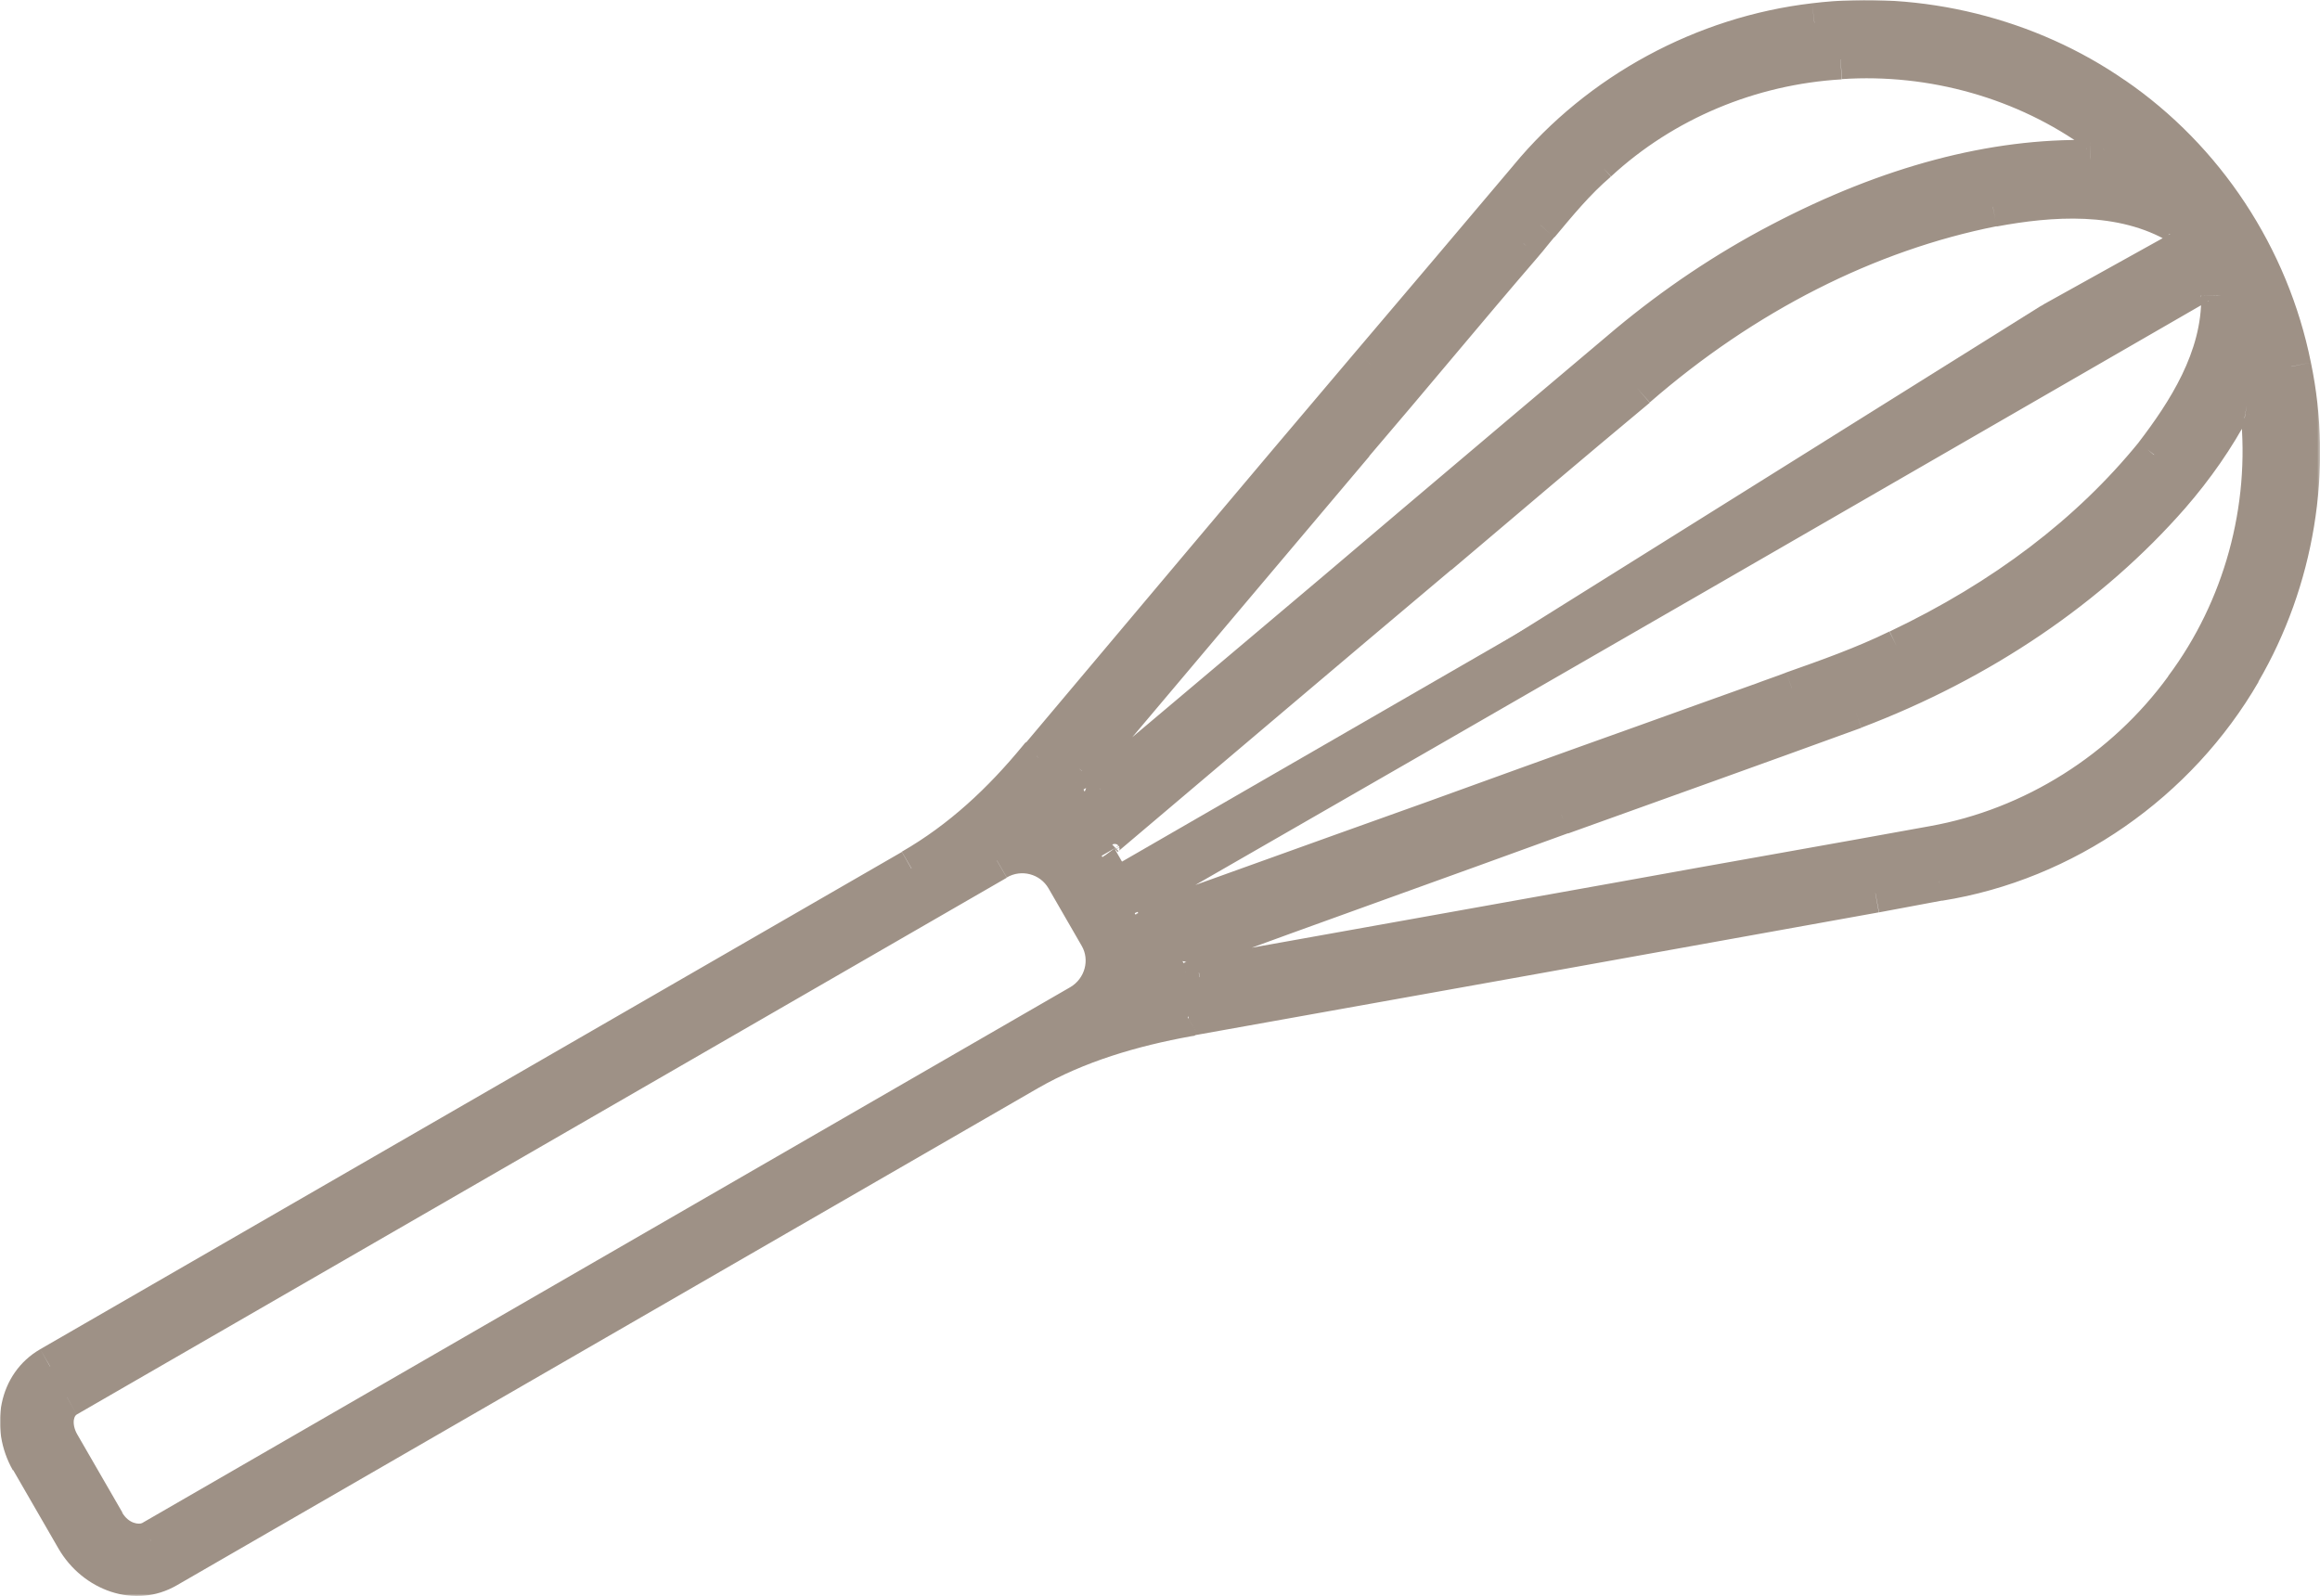
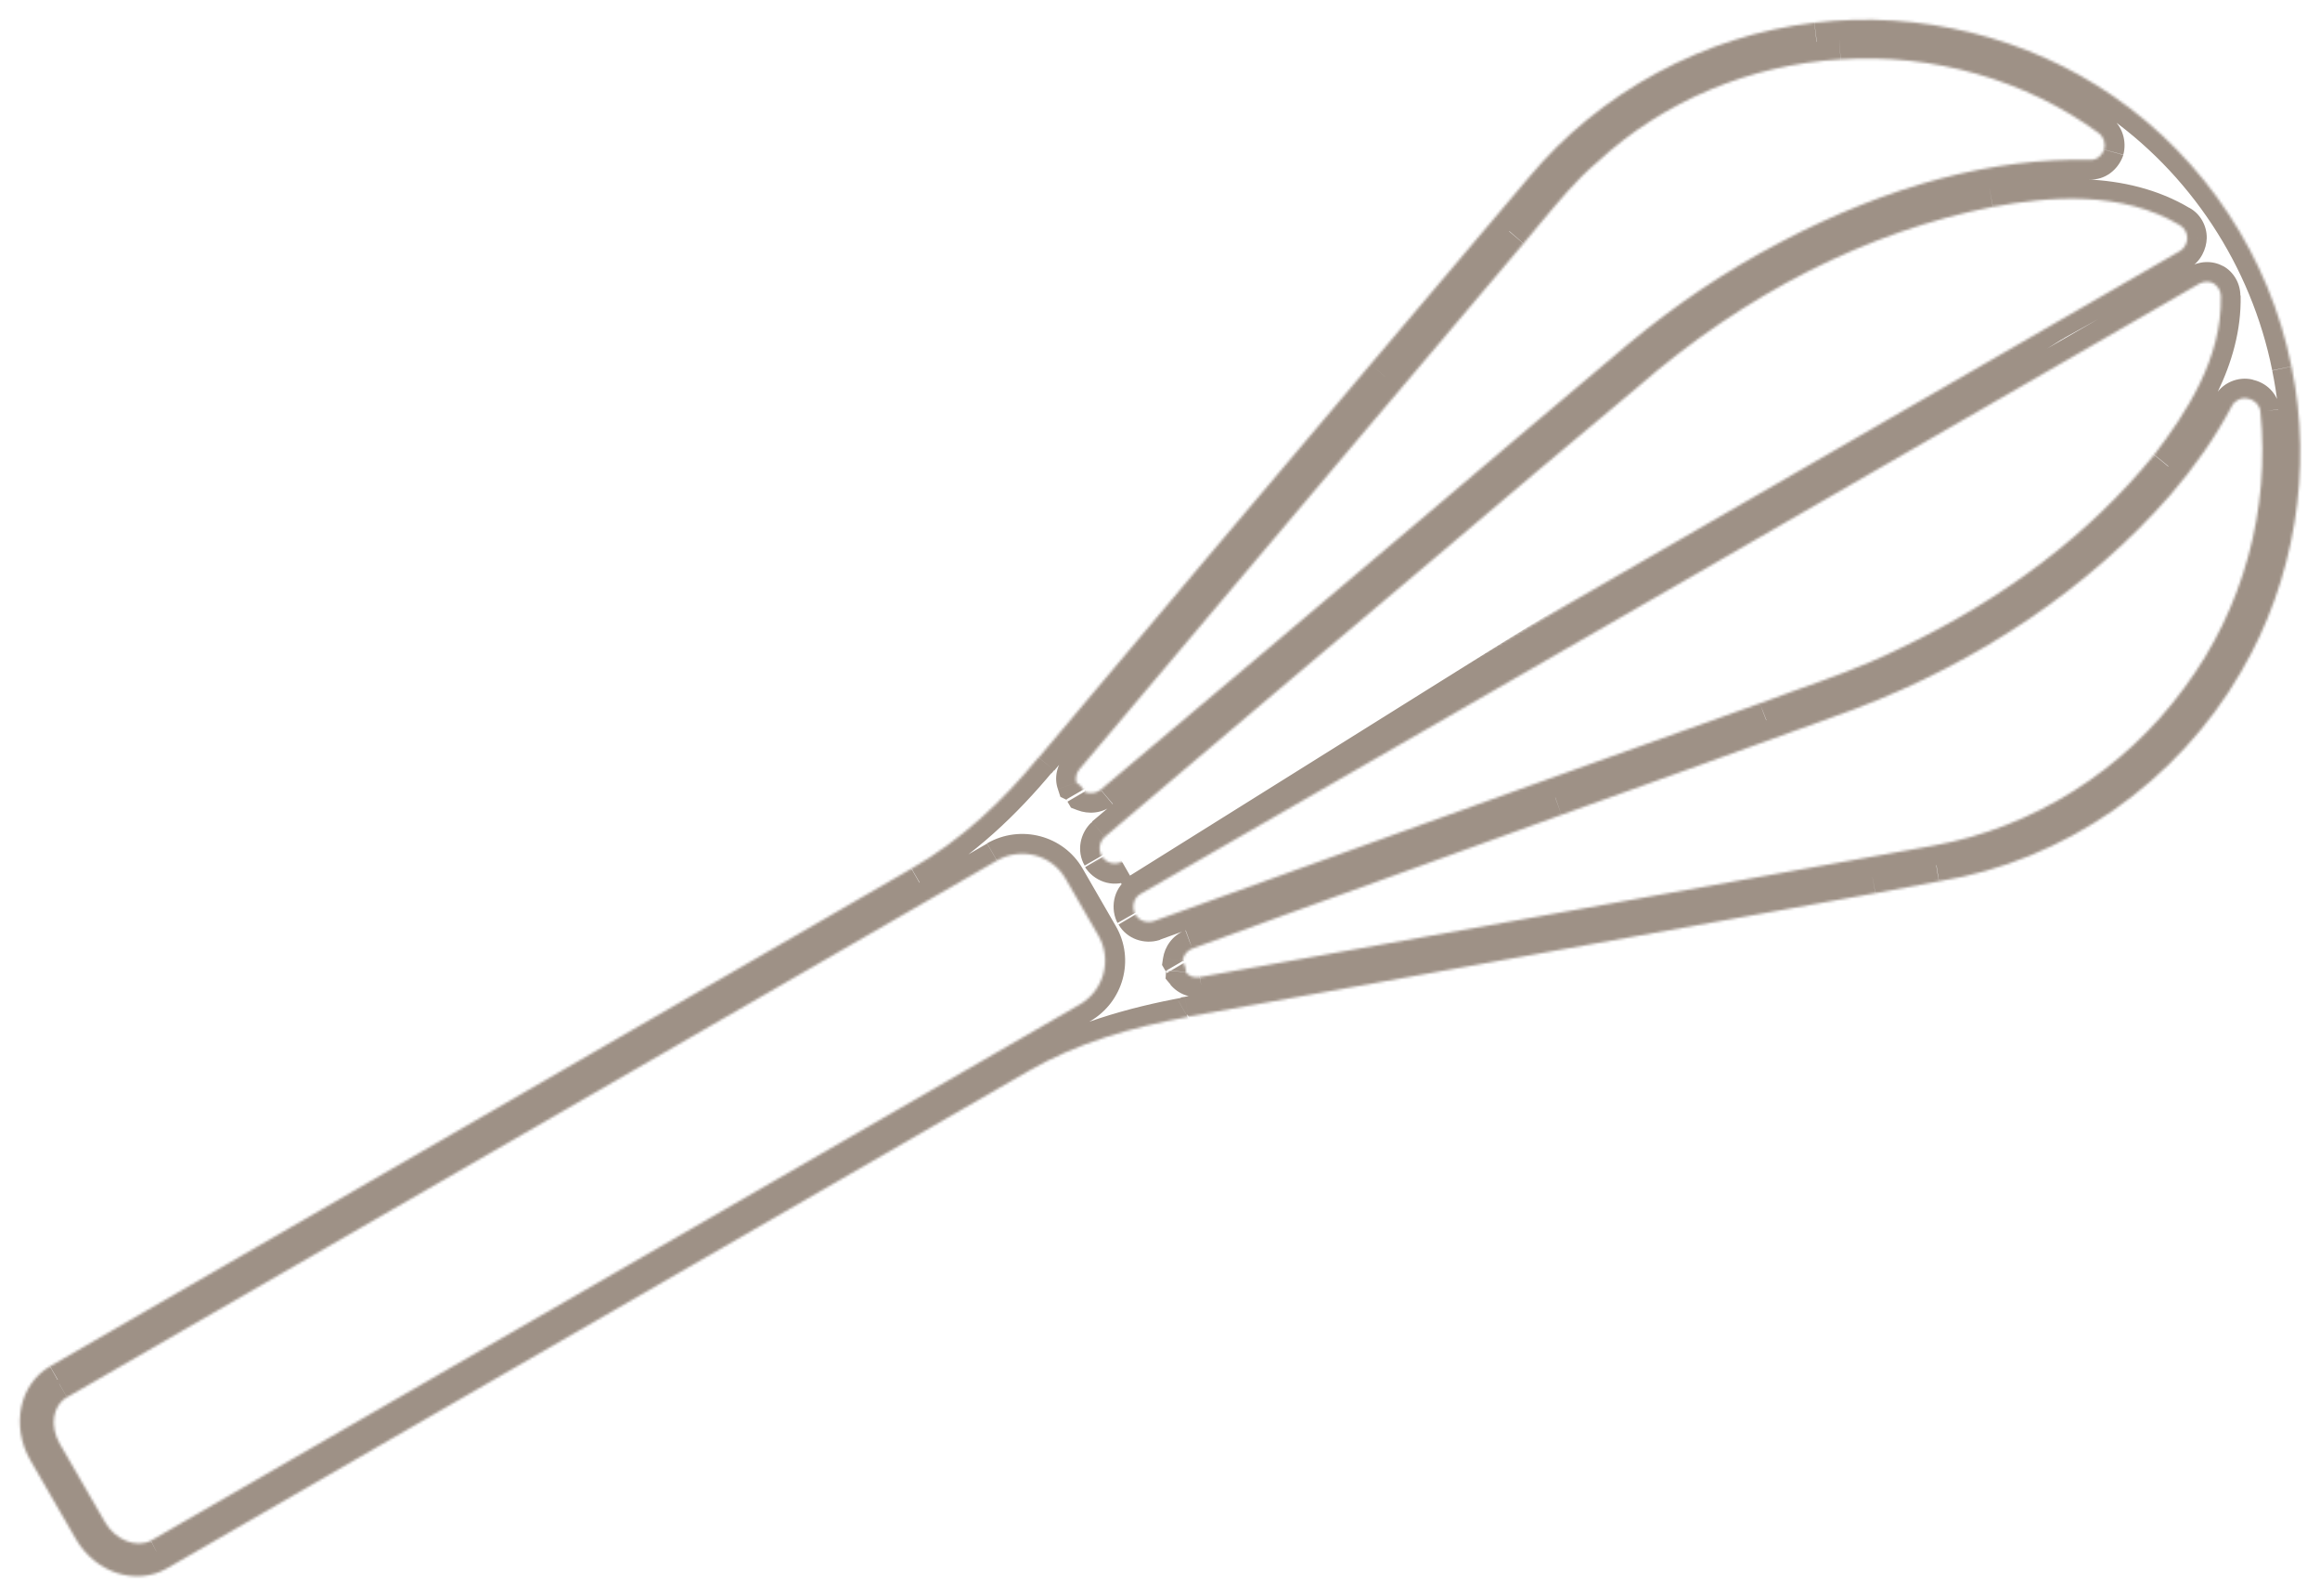
<svg xmlns="http://www.w3.org/2000/svg" enable-background="new 0 0 917.6 631.3" viewBox="0 0 917.6 631.3">
  <mask id="a" height="631.3" maskUnits="userSpaceOnUse" width="917.6" x="0" y="0">
-     <path d="m-86.5-76.6h1080.8v840.5h-1080.8z" fill="#fff" />
    <path d="m886.4 265.7c21.2-36.2 28.4-80.1 19.9-120.8-8.7-43.3-34.3-82-70.4-106.8-33.6-23.3-76.8-34.1-118.3-29.1-43.5 5.1-84.9 27.4-113 61.3-20.7 24.6-41.8 49.3-62.5 73.8-43.2 50.9-87.4 103.5-131.2 155.5l-.3.2c-14.2 17.3-30.4 32.5-50.1 43.8l-340.6 196.8c-12.2 7-15.7 23.6-7.9 37.2l17.9 31c7.8 13.6 23.9 18.8 36.1 11.8l340.7-196.7c19.3-11.2 41.1-17.4 63-21.4 0 0 0 0 .3-.2 90.6-16.2 182.6-32.7 271.8-48.8l25.1-4.7c49.7-8 94.3-39.2 119.5-82.9zm-16.7-153.4c1.8-1 4.1-1.2 5.8-.2s2.9 3 2.9 5c.5 24.9-14 46.6-26.4 62.8-25.3 31.1-59.2 57-101.2 76.9-13.6 6.7-27.8 11.7-41.6 16.6-4.2 1.6-8.9 3.2-13.1 4.8-30.6 11-60.8 21.8-91.4 32.7-49.5 18-98.9 35.5-148.5 53.5-2.7.8-5.7-.2-7.1-2.6-.2-.3-.2-.3-.3-.6-1.2-2.8-.3-6.1 2.3-7.6 156.1-89.8 293-168.8 418.6-241.3zm-7.5-23.2c1.7 1 2.9 3 2.9 5s-1.1 4.2-2.9 5.2c-147.9 85.4-281.5 162.5-418.4 241.5-2.7 1.5-6 .7-7.8-1.8-.2-.3-.2-.3-.3-.6-1.4-2.4-.8-5.5 1.3-7.4 44-37.2 88.7-75.2 132-111.6 26.1-22.1 52.2-44.3 78.5-66.1 42.5-37.1 91.3-61.8 140.8-71.5 22.1-4.1 50.9-6.5 73.9 7.3zm-435.2 215.1c36.3-43 73-86.6 108.6-128.7 22.5-26.3 44.5-52.8 67-79.2 2.2-2.4 4.2-5.2 6.3-7.6 7.1-8.4 14.2-17.3 23-24.7 26.1-24.1 60.4-38.4 96-40.5 36.3-2.5 73.3 8 102.1 29.1 2.1 1.5 2.9 4.3 2.2 6.6-.9 2.5-3.1 4.2-5.6 4-38.1-.8-79.2 9.9-122.4 32.6-21.6 11.3-41.6 24.8-60.1 40.2-28.3 23.8-57.3 48.4-85 71.9-40.5 34.4-82.4 69.6-123.8 104.5-1.9 1.5-4.2 1.6-6.2.9-.2-.3-.3-.6-.5-.9-.7-1.2-1.7-2.2-2.8-2.7-.6-1.7-.2-3.9 1.2-5.5zm-385.4 298-17.9-31c-4.1-7.1-2.9-15.3 2.8-18.5l367.8-212.3c9.5-5.5 21.7-2.3 27.1 7.1l13.1 22.7c5.4 9.4 2.1 21.6-7.4 27.1l-367.4 212.1c-5.8 3-14-.2-18.1-7.2zm723.1-267.7c-40.6 7.3-80.9 14.5-121.5 21.8-55.4 9.9-112.5 20.2-168.7 30.2-2.1.4-4.2-.3-5.5-1.9.1-1.2-.3-2.6-.8-3.5-.2-.3-.3-.6-.5-.9.3-2.2 1.6-4.1 3.9-5 48.5-17.8 98.2-35.4 146-52.9 38.1-13.7 77.2-27.7 115.9-41.8 49.8-18.9 93.1-48.3 124.9-84.7 9.5-11 17.8-22.8 24.4-35.3 1.1-2.2 4-3.5 6.3-2.8 2.6.4 4.6 2.5 4.9 5 4 38.6-6.8 78.2-30.1 109.4-23.7 32.5-59.7 55.3-99.2 62.4z" />
  </mask>
  <g fill="#9e9186">
-     <path d="m886.4 265.7c21.2-36.2 28.4-80.1 19.9-120.8-8.7-43.3-34.3-82-70.4-106.8-33.6-23.3-76.8-34.1-118.3-29.1-43.5 5.1-84.9 27.4-113 61.3-20.7 24.6-41.8 49.3-62.5 73.8-43.2 50.9-87.4 103.5-131.2 155.5l-.3.2c-14.2 17.3-30.4 32.5-50.1 43.8l-340.6 196.8c-12.2 7-15.7 23.6-7.9 37.2l17.9 31c7.8 13.6 23.9 18.8 36.1 11.8l340.7-196.7c19.3-11.2 41.1-17.4 63-21.4 0 0 0 0 .3-.2 90.6-16.2 182.6-32.7 271.8-48.8l25.1-4.7c49.7-8 94.3-39.2 119.5-82.9zm-16.7-153.4c1.8-1 4.1-1.2 5.8-.2s2.9 3 2.9 5c.5 24.9-14 46.6-26.4 62.8-25.3 31.1-59.2 57-101.2 76.9-13.6 6.7-27.8 11.7-41.6 16.6-4.2 1.6-8.9 3.2-13.1 4.8-30.6 11-60.8 21.8-91.4 32.7-49.5 18-98.9 35.5-148.5 53.5-2.7.8-5.7-.2-7.1-2.6-.2-.3-.2-.3-.3-.6-1.2-2.8-.3-6.1 2.3-7.6 156.1-89.8 293-168.8 418.6-241.3zm-7.5-23.2c1.7 1 2.9 3 2.9 5s-1.1 4.2-2.9 5.2c-147.9 85.4-281.5 162.5-418.4 241.5-2.7 1.5-6 .7-7.8-1.8-.2-.3-.2-.3-.3-.6-1.4-2.4-.8-5.5 1.3-7.4 44-37.2 88.7-75.2 132-111.6 26.1-22.1 52.2-44.3 78.5-66.1 42.5-37.1 91.3-61.8 140.8-71.5 22.1-4.1 50.9-6.5 73.9 7.3zm-435.2 215.1c36.3-43 73-86.6 108.6-128.7 22.5-26.3 44.5-52.8 67-79.2 2.2-2.4 4.2-5.2 6.3-7.6 7.1-8.4 14.2-17.3 23-24.7 26.1-24.1 60.4-38.4 96-40.5 36.3-2.5 73.3 8 102.1 29.1 2.1 1.5 2.9 4.3 2.2 6.6-.9 2.5-3.1 4.2-5.6 4-38.1-.8-79.2 9.9-122.4 32.6-21.6 11.3-41.6 24.8-60.1 40.2-28.3 23.8-57.3 48.4-85 71.9-40.5 34.4-82.4 69.6-123.8 104.5-1.9 1.5-4.2 1.6-6.2.9-.2-.3-.3-.6-.5-.9-.7-1.2-1.7-2.2-2.8-2.7-.6-1.7-.2-3.9 1.2-5.5zm-385.4 298-17.9-31c-4.1-7.1-2.9-15.3 2.8-18.5l367.8-212.3c9.5-5.5 21.7-2.3 27.1 7.1l13.1 22.7c5.4 9.4 2.1 21.6-7.4 27.1l-367.4 212.1c-5.8 3-14-.2-18.1-7.2zm723.1-267.7c-40.6 7.3-80.9 14.5-121.5 21.8-55.4 9.9-112.5 20.2-168.7 30.2-2.1.4-4.2-.3-5.5-1.9.1-1.2-.3-2.6-.8-3.5-.2-.3-.3-.6-.5-.9.3-2.2 1.6-4.1 3.9-5 48.5-17.8 98.2-35.4 146-52.9 38.1-13.7 77.2-27.7 115.9-41.8 49.8-18.9 93.1-48.3 124.9-84.7 9.5-11 17.8-22.8 24.4-35.3 1.1-2.2 4-3.5 6.3-2.8 2.6.4 4.6 2.5 4.9 5 4 38.6-6.8 78.2-30.1 109.4-23.7 32.5-59.7 55.3-99.2 62.4z" />
    <path d="m886.4 265.7-6.7-3.9zm20-120.7-7.7 1.5zm-70.4-106.8-4.5 6.4zm-118.4-29.2.9 7.8zm-113 61.4 6 5v-.1zm-62.5 73.8 6 5.1zm-131.2 155.5 3.9 6.8 1.2-.7.9-1.1zm-.3.2-3.9-6.8-1.2.7-.9 1.1zm59.1 102.3 1.4 7.7 1.3-.2 1.2-.7zm.3-.2-1.4-7.7-1.3.2-1.2.7zm271.7-48.8 1.4 7.7zm25.1-4.6-1.2-7.7h-.2zm111.6-231.5-7.8-.2v.2.2zm-26.4 62.8 6.1 4.9.1-.2zm-101.2 76.9-3.3-7.1h-.1zm-41.7 16.6-2.6-7.4h-.1l-.1.1zm-13.1 4.8 2.6 7.4.2-.1zm-91.4 32.7-2.6-7.4zm-148.4 53.5 2.2 7.5.3-.1.2-.1zm-7.4-3.2-7.2 3.1.2.4.2.4zm2.3-7.7-3.9-6.8zm411.1-264.4-4 6.7.1.1.1.1zm-426.2 250-6.8 3.9.2.4.3.4zm1-8-5-6-.2.2-.2.2zm131.9-111.6 5 6zm78.5-66.1 5 6 .1-.1zm140.8-71.5-1.4-7.7h-.1zm-361.2 222.3 5.8 5.2.1-.2zm108.6-128.7-5.9-5.1zm67-79.2-5.8-5.2-.1.1zm6.3-7.6 5.8 5.2.1-.1.1-.1zm23-24.7 5 6 .1-.1.1-.1zm96.1-40.5.5 7.8h.1zm102.1 29.1 4.7-6.3zm2.2 6.6 7.3 2.7.1-.3.1-.3zm-5.6 4 .5-7.8h-.2-.2zm-182.6 72.8-5-6zm-85 71.9-5-6zm-123.8 104.5 4.8 6.2.1-.1.1-.1zm-6.3.8-6.8 3.9 1.4 2.4 2.6 1zm-3.2-3.6-7.4 2.5 1 3.1 2.9 1.4zm-366.1 299.8 3.5 7 .2-.1.2-.1zm705-274.9-1.4-7.7zm-121.6 21.8 1.4 7.7zm-168.6 30.1-1.4-7.7h-.1-.1zm-5.5-1.9-7.8-.5-.2 3.1 2 2.4zm-1.3-4.3-7.7-1.2-.4 2.7 1.4 2.4zm3.8-5-2.7-7.3h-.1-.1zm146.1-52.9-2.7-7.3zm115.9-41.8 2.7 7.3h.1zm124.9-84.7 5.9 5.1zm24.4-35.3 6.9 3.7.1-.2zm6.3-2.8-2 7.6.3.1.3.1zm4.9 5 7.8-.8v-.1zm-30.1 109.4-6.3-4.7-.1.1zm29.3-2.4c22.1-37.9 29.7-83.7 20.8-126.3l-15.3 3.2c8 38.8 1.2 80.7-19 115.3zm20.8-126.3c-9.1-45.3-35.8-85.8-73.6-111.7l-8.8 12.9c34.4 23.6 58.8 60.5 67.1 101.9zm-73.5-111.6c-35.3-24.5-80.4-35.8-123.8-30.5l1.9 15.5c39.6-4.9 80.8 5.5 113 27.8zm-123.8-30.5c-45.5 5.3-88.8 28.6-118.1 64.1l12 10c26.8-32.4 66.4-53.8 107.9-58.6zm-118 64c-10.4 12.3-20.8 24.6-31.2 36.9s-20.9 24.6-31.3 36.9l11.9 10.1c10.4-12.3 20.8-24.6 31.2-36.9s20.9-24.6 31.3-36.9zm-62.5 73.8c-43.2 50.9-87.4 103.6-131.2 155.6l12 10.1c43.8-52 88-104.6 131.2-155.5zm-129.2 153.8-.3.2 7.8 13.5.3-.2zm-2.4 2c-13.8 16.8-29.3 31.3-47.9 42l7.8 13.5c20.7-11.9 37.5-27.9 52.2-45.6zm-47.9 42.1-340.8 196.7 7.8 13.5 340.7-196.7zm-340.8 196.7c-16.6 9.6-20.3 31.2-10.8 47.9l13.5-7.8c-6.1-10.5-2.8-22 5-26.5zm-10.7 47.8 17.9 31 13.5-7.8-17.9-31zm17.9 31c9.6 16.6 30.2 24.2 46.8 14.6l-7.8-13.5c-7.8 4.5-19.4 1.6-25.5-8.9zm46.8 14.6 340.7-196.7-7.8-13.5-340.7 196.7zm340.7-196.7c18.3-10.5 39.1-16.6 60.5-20.5l-2.8-15.4c-22.4 4.1-45.1 10.6-65.5 22.4zm59.1-28.2c3.9 6.8 3.9 6.8 3.9 6.8s0 0 0 0l-7.8-13.5s0 0 0 0 0-.1 3.9 6.7zm1.7 7.5c90.6-16.2 182.6-32.7 271.7-48.8l-2.8-15.4c-89.1 16.1-181.1 32.6-271.7 48.8zm271.8-48.8 25.1-4.7-2.9-15.4-25.1 4.7zm24.9-4.6c52.2-8.3 98.8-41 125.2-86.6l-13.5-7.8c-24 41.6-66.7 71.5-114.1 79zm105.5-237.2c-.2.1-.4.2-.6.2s-.7 0-1.2-.3l7.5-13.7c-4.5-2.5-9.7-1.9-13.5.3zm-1.9-.2c-.5-.3-.8-.6-.9-.8s-.3-.6-.3-1.2l15.6.3c.1-4.9-2.6-9.7-6.9-12zm-1.1-1.7c.4 21.9-12.4 41.7-24.8 57.9l12.4 9.5c12.5-16.3 28.6-39.9 28-67.7zm-24.7 57.8c-24.5 30.1-57.3 55.2-98.5 74.8l6.7 14.1c42.9-20.4 77.8-46.9 103.9-79zm-98.6 74.8c-13.1 6.4-26.9 11.3-40.8 16.2l5.2 14.7c13.8-4.8 28.4-10 42.5-16.9zm-41 16.3c-2 .8-4.1 1.5-6.3 2.3s-4.5 1.6-6.8 2.5l5.7 14.6c2-.8 4.1-1.5 6.3-2.3s4.5-1.6 6.8-2.5zm-12.9 4.7c-15.3 5.5-30.5 10.9-45.7 16.4-15.2 5.4-30.4 10.9-45.7 16.4l5.3 14.7c15.3-5.5 30.5-10.9 45.7-16.4 15.2-5.4 30.4-10.9 45.7-16.4zm-91.4 32.8c-24.7 9-49.5 17.9-74.2 26.7-24.7 8.9-49.5 17.8-74.3 26.7l5.3 14.7c24.7-9 49.5-17.9 74.2-26.7 24.7-8.9 49.5-17.8 74.3-26.7zm-148 53.3c.2-.1.5-.1.8 0s.8.4 1.1 1l-13.5 7.8c3.4 5.9 10.3 7.9 16 6.2zm1.9 1c0-.1 0-.1 0 0-.1-.1-.1-.1 0 0-.1-.1-.1-.1-.1-.1s0 0 0 0l-13.5 7.8s0 0 0 0zm.1.2c.1.2.2.6 0 1-.1.5-.5.9-1 1.2l-7.8-13.5c-6.5 3.7-8.2 11.5-5.6 17.5zm-1 2.2c156.1-89.7 293-168.8 418.6-241.3l-7.8-13.5c-125.6 72.5-262.5 151.5-418.6 241.3zm403.4-264.4c-.5-.3-.8-.6-.9-.8s-.3-.6-.3-1.2l15.6.3c.1-4.9-2.6-9.7-6.9-12zm-1.1-2c0-.3.1-.5.1-.6s.3-.5.8-.8l7.8 13.5c4.5-2.6 6.7-7.6 6.8-11.8zm1-1.3c-.3.2-.6.3-.9.5s-.6.3-.9.5-.6.3-.9.5-.6.3-.9.5-.6.3-.9.5-.6.3-.9.5-.6.3-.9.5-.6.3-.9.5-.6.3-.9.5-.6.3-.9.5-.6.3-.9.5-.6.3-.9.5-.6.3-.9.5-.6.3-.9.5-.6.3-.9.5-.6.3-.9.5-.6.3-.9.5-.6.3-.9.5-.6.3-.9.5-.6.3-.9.5-.6.3-.9.5-.6.3-.9.5-.6.3-.9.5-.6.3-.9.5-.6.3-.9.5-.6.3-.9.5-.6.3-.9.5-.6.3-.9.5-.6.3-.9.5-.6.3-.9.5-.6.3-.9.5-.6.3-.9.5-.6.3-.9.5-.6.3-.9.5-.6.3-.9.5-.6.3-.9.5-.6.3-.9.5-.6.3-.9.5-.6.3-.9.5-.6.3-.9.5-.6.3-.9.5-.6.3-.9.5-.6.3-.9.5-.6.3-.9.5-.6.3-.9.5-.6.3-.9.5-.6.3-.9.5-.6.3-.9.5-.6.3-.9.5-.6.3-.9.5-.6.3-.9.5-.6.3-.9.5-.6.3-.9.5-.6.3-.9.5-.6.3-.9.5-.6.3-.8.5c-.3.2-.6.3-.9.5s-.6.3-.8.5c-.3.2-.6.3-.8.5-.3.2-.6.3-.8.5-.3.2-.6.3-.8.5-.3.2-.6.3-.8.5s-.6.3-.8.5c-.3.2-.6.3-.8.5-.3.2-.6.3-.8.5-.3.2-.6.3-.8.5-.3.2-.6.3-.8.5-.3.2-.6.3-.8.5-.3.2-.6.3-.8.5-.3.2-.6.3-.8.5-.3.2-.6.3-.8.5-.3.2-.6.3-.8.5-.3.2-.6.3-.8.5-.3.2-.6.3-.8.5-.3.2-.6.3-.8.5-.3.2-.6.3-.8.5-.3.2-.6.3-.8.5-.3.2-.6.3-.8.5-.3.2-.6.3-.8.5-.3.2-.6.3-.8.5-.3.2-.6.3-.8.5-.3.2-.6.3-.8.5-.3.2-.6.3-.8.5-.3.2-.6.3-.8.5-.3.2-.6.3-.8.5-.3.2-.6.3-.8.5-.3.2-.6.3-.8.5-.3.2-.6.3-.8.5-.3.2-.6.3-.8.5-.3.2-.6.3-.8.5-.3.2-.6.3-.8.5-.3.2-.6.3-.8.5s-.6.3-.8.5-.6.3-.8.5c-.3.2-.6.3-.8.5s-.6.3-.8.5c-.3.2-.6.3-.8.5-.3.2-.6.3-.8.5-.3.2-.6.3-.8.5-.3.2-.6.3-.8.5-.3.2-.6.3-.8.5-.3.2-.6.3-.8.5-.3.2-.6.3-.8.5-.3.2-.6.3-.8.5-.3.2-.6.3-.8.5-.3.2-.6.3-.8.5-.3.2-.6.3-.8.5-.3.2-.6.3-.8.5-.3.2-.6.3-.8.5-.3.2-.6.3-.8.5-.3.2-.6.3-.8.5-.3.2-.6.3-.8.5-.3.2-.6.3-.8.5-.3.2-.6.3-.8.5-.3.2-.6.3-.8.5-.3.2-.6.3-.8.5-.3.2-.6.3-.8.5-.3.2-.6.3-.8.5-.3.2-.6.3-.8.5-.3.2-.6.3-.8.5-.3.2-.6.3-.8.5-.3.2-.6.3-.8.5-.3.2-.6.3-.8.5-.3.2-.6.3-.8.5-.3.2-.6.3-.8.5-.3.2-.6.3-.8.5-.3.2-.6.3-.8.5-.3.2-.6.3-.8.5-.3.2-.6.3-.8.5-.3.2-.6.3-.8.5-.3.2-.6.3-.8.5-.3.2-.6.3-.8.5-.3.2-.6.3-.8.5-.3.2-.6.3-.8.5-.3.2-.6.3-.8.5-.3.2-.6.3-.8.5-.3.2-.6.3-.8.5-.3.2-.6.3-.8.5-.3.2-.6.3-.8.5-.3.2-.6.3-.8.5-.3.2-.6.3-.8.5-.3.2-.6.3-.8.5-.3.2-.6.3-.8.5-.3.2-.6.3-.8.5-.3.2-.6.3-.8.5-.3.2-.6.3-.8.5-.3.2-.6.3-.8.5-.3.2-.6.3-.8.5-.3.2-.6.3-.8.5-.3.2-.6.3-.8.5-.3.2-.6.3-.8.5-.3.2-.6.3-.8.5-.3.2-.6.3-.8.5-.3.2-.6.3-.8.5-.3.2-.6.3-.8.5-.3.2-.6.3-.8.5-.3.2-.6.3-.8.5-.3.2-.5.3-.8.5s-.6.3-.8.5c-.3.2-.6.3-.8.5-.3.2-.5.3-.8.5s-.5.3-.8.5-.6.3-.8.5c-.3.2-.6.3-.8.5-.3.2-.5.3-.8.5s-.5.3-.8.5-.5.3-.8.5-.5.3-.8.5-.5.3-.8.5-.5.3-.8.5-.5.3-.8.5-.5.3-.8.5-.5.3-.8.5-.5.3-.8.5-.5.3-.8.5-.5.3-.8.5-.5.3-.8.5-.5.3-.8.5-.5.3-.8.5-.5.3-.8.5-.5.3-.8.5-.5.3-.8.5-.5.3-.8.5-.5.3-.8.5-.5.3-.8.5-.5.3-.8.5-.5.3-.8.5-.5.3-.8.5-.5.3-.8.5-.5.3-.8.5-.5.3-.8.5-.5.3-.8.5-.5.3-.8.5-.5.3-.8.5-.5.3-.8.5-.5.3-.8.5-.5.3-.8.5-.5.3-.8.5-.5.3-.8.5-.5.3-.8.5-.5.3-.8.5-.5.3-.8.5-.5.3-.8.5-.5.3-.8.5-.5.3-.8.5-.5.3-.8.5-.5.3-.8.5-.5.3-.8.5-.5.3-.8.5-.5.3-.8.5-.5.3-.8.5-.5.3-.8.5-.5.3-.8.5-.5.3-.8.5-.5.3-.8.5-.5.3-.8.5-.5.3-.8.5-.5.3-.8.5-.5.3-.8.5-.5.3-.8.5-.5.3-.8.5-.5.3-.8.5-.5.3-.8.5-.5.3-.8.5-.5.3-.8.5-.5.3-.8.5-.5.3-.8.5-.5.3-.8.5-.5.3-.8.5-.5.3-.8.5-.5.3-.8.5-.5.3-.8.5-.5.3-.8.5-.5.3-.8.5-.5.3-.8.5-.5.3-.8.5-.5.3-.8.5-.5.3-.8.5-.5.3-.8.5-.5.3-.8.5-.5.3-.8.5-.5.3-.8.5-.5.3-.8.5-.5.3-.8.5-.5.3-.8.5-.5.3-.8.5-.5.3-.8.5-.5.3-.8.5-.5.3-.8.5-.5.3-.8.5-.5.3-.8.5-.5.3-.8.5-.5.3-.8.5-.5.3-.8.5-.5.3-.8.5-.5.3-.8.5-.5.3-.8.5-.5.3-.8.5-.5.3-.8.5-.5.3-.8.5-.5.3-.8.5-.5.3-.8.5-.5.3-.8.5-.5.3-.8.5-.5.3-.8.5-.5.3-.8.5-.5.3-.8.5-.5.3-.8.5-.5.3-.8.5-.5.3-.8.5-.5.3-.8.5-.5.3-.8.5-.5.3-.8.5-.5.3-.8.5-.5.3-.8.5-.5.3-.8.5-.5.3-.8.5-.5.3-.8.5-.5.3-.8.5-.5.3-.8.5-.5.3-.8.5-.5.3-.8.5-.5.3-.8.5-.5.3-.8.5-.5.3-.8.5-.5.3-.8.5-.5.3-.8.5-.5.3-.8.5-.5.3-.8.5-.5.3-.8.5-.5.3-.8.5-.5.3-.8.5-.5.3-.8.5-.5.3-.8.5-.5.3-.8.5-.5.3-.8.5-.5.3-.8.5-.5.3-.8.5-.5.3-.8.5-.5.3-.8.5-.5.3-.8.5-.5.3-.8.5-.5.3-.8.5-.5.3-.8.5-.5.3-.8.5-.5.3-.8.5-.5.3-.8.5-.5.3-.8.5-.5.3-.8.5-.5.3-.8.5-.5.3-.8.5-.5.3-.8.5-.5.3-.8.5-.5.3-.8.5-.5.3-.8.5-.5.3-.8.5-.5.3-.8.5-.5.3-.8.5-.5.3-.8.5-.5.3-.8.5-.5.3-.8.5-.5.3-.8.5-.5.3-.8.5-.5.3-.8.5-.5.3-.8.5-.5.3-.8.5-.5.3-.8.5-.5.3-.8.5-.5.3-.8.5-.5.3-.8.5-.5.3-.8.5-.5.3-.8.5-.5.3-.8.5-.5.3-.8.5-.5.3-.8.5-.5.3-.8.5-.5.3-.8.5-.5.3-.8.5-.5.3-.8.5-.5.3-.8.5-.5.3-.8.5-.5.3-.8.5-.5.3-.8.5-.5.3-.8.5-.5.3-.8.5-.5.3-.8.5-.5.3-.8.5-.5.3-.8.5-.5.3-.8.5-.5.3-.8.5-.5.3-.8.5-.5.3-.8.5-.5.3-.8.5-.5.3-.8.5-.5.3-.8.5-.5.3-.8.5-.5.3-.8.5-.5.3-.8.5-.5.3-.8.5-.5.3-.8.5-.5.3-.8.5-.5.3-.8.5-.5.3-.8.5-.5.3-.8.5-.5.3-.8.5-.5.3-.8.5-.5.3-.8.5-.5.3-.8.5-.5.3-.8.5-.5.3-.8.5-.5.3-.8.5-.5.3-.8.5-.5.3-.8.5-.5.3-.8.5-.5.3-.8.5-.5.3-.8.5-.5.3-.8.5-.5.3-.8.5-.5.3-.8.5-.5.3-.8.5-.5.3-.8.5-.5.3-.8.5-.5.3-.8.5-.5.3-.8.5-.5.3-.8.5-.5.3-.8.5-.5.3-.8.5-.5.3-.8.5-.5.3-.8.5-.5.3-.8.5-.5.3-.8.5-.5.3-.8.5-.5.3-.8.5-.5.3-.8.5-.5.3-.8.5-.5.3-.8.5-.5.3-.8.5-.5.3-.8.5-.5.3-.8.5-.5.3-.8.5-.5.3-.8.5-.5.3-.8.5-.5.3-.8.5-.5.3-.8.5-.5.3-.8.5-.5.3-.8.5-.5.3-.8.5-.5.3-.8.5-.5.3-.8.5-.5.3-.8.5-.5.3-.8.5-.5.3-.8.5-.5.3-.8.5-.5.3-.8.5-.5.3-.8.5-.5.3-.8.5-.5.3-.8.5-.5.3-.8.5-.5.3-.8.5-.5.3-.8.5-.5.3-.8.5-.5.3-.8.5-.5.3-.8.5-.5.3-.8.5-.5.3-.8.5-.5.3-.8.5-.5.3-.8.5-.5.3-.8.5-.5.3-.8.5-.5.3-.8.5-.5.3-.8.5-.5.3-.8.5-.5.3-.8.5-.5.3-.8.5-.5.3-.8.5-.5.3-.8.5-.5.3-.8.5-.5.3-.8.5-.5.3-.8.5-.5.3-.8.5-.5.3-.8.5-.5.3-.8.5-.5.3-.8.5-.5.3-.8.5-.5.3-.8.5-.5.3-.8.5-.5.3-.8.5-.5.3-.8.5-.5.3-.8.5-.5.3-.8.5-.5.3-.8.5-.5.3-.8.5-.5.3-.8.5-.5.3-.8.5-.5.3-.8.5-.5.3-.8.5-.5.3-.8.5-.5.3-.8.5-.5.3-.8.5-.5.3-.8.5-.5.3-.8.5-.5.3-.8.5-.5.3-.8.5-.5.3-.8.5-.5.3-.8.5-.5.3-.8.5-.5.3-.8.5-.5.3-.8.5-.5.3-.8.5-.5.3-.8.5-.5.3-.8.5-.5.3-.8.5-.5.3-.8.5-.5.3-.8.5-.5.3-.8.5-.5.3-.8.5-.5.3-.8.5-.5.3-.8.5-.5.3-.8.5-.5.3-.8.5-.5.3-.8.5-.5.3-.8.5-.5.3-.8.5-.5.3-.8.5-.5.3-.8.5-.5.3-.8.5-.5.3-.8.5-.5.3-.8.5-.5.3-.8.5-.5.3-.8.5-.5.3-.8.5-.5.3-.8.5-.5.3-.8.5-.5.3-.8.5-.5.3-.8.5-.5.3-.8.5-.5.3-.8.5-.5.3-.8.5-.5.3-.8.5-.5.3-.8.5-.5.3-.8.5-.5.3-.8.5-.5.3-.8.5-.5.3-.8.5-.5.3-.8.5-.5.3-.8.5-.5.3-.8.5-.5.3-.8.5-.5.3-.8.5-.5.3-.8.5-.5.3-.8.5-.5.3-.8.5l7.8 13.5c.3-.2.5-.3.8-.5s.5-.3.8-.5.5-.3.8-.5.5-.3.8-.5.5-.3.8-.5.5-.3.8-.5.5-.3.8-.5.5-.3.8-.5.5-.3.8-.5.5-.3.8-.5.5-.3.8-.5.5-.3.8-.5.5-.3.8-.5.5-.3.8-.5.5-.3.8-.5.5-.3.8-.5.5-.3.8-.5.5-.3.8-.5.5-.3.8-.5.5-.3.8-.5.5-.3.8-.5.5-.3.8-.5.5-.3.8-.5.5-.3.8-.5.5-.3.8-.5.5-.3.8-.5.5-.3.8-.5.5-.3.8-.5.5-.3.8-.5.5-.3.8-.5.5-.3.8-.5.5-.3.8-.5.5-.3.8-.5.5-.3.8-.5.5-.3.8-.5.5-.3.8-.5.5-.3.8-.5.5-.3.8-.5.5-.3.8-.5.5-.3.8-.5.5-.3.8-.5.5-.3.8-.5.5-.3.8-.5.5-.3.8-.5.5-.3.8-.5.5-.3.8-.5.5-.3.8-.5.5-.3.8-.5.5-.3.8-.5.5-.3.8-.5.5-.3.8-.5.5-.3.8-.5.5-.3.8-.5.5-.3.8-.5.5-.3.8-.5.5-.3.8-.5.5-.3.8-.5.5-.3.8-.5.5-.3.8-.5.5-.3.8-.5.5-.3.8-.5.5-.3.8-.5.5-.3.8-.5.5-.3.8-.5.5-.3.8-.5.5-.3.8-.5.5-.3.8-.5.5-.3.8-.5.5-.3.8-.5.5-.3.8-.5.5-.3.8-.5.5-.3.8-.5.5-.3.8-.5.5-.3.8-.5.5-.3.8-.5.5-.3.8-.5.5-.3.8-.5.5-.3.8-.5.5-.3.8-.5.5-.3.8-.5.5-.3.8-.5.5-.3.8-.5.5-.3.8-.5.5-.3.8-.5.5-.3.8-.5.5-.3.8-.5.5-.3.8-.5.5-.3.8-.5.5-.3.8-.5.5-.3.8-.5.5-.3.8-.5.5-.3.8-.5.5-.3.8-.5.5-.3.8-.5.5-.3.8-.5.5-.3.8-.5.5-.3.8-.5.5-.3.8-.5.5-.3.8-.5.5-.3.8-.5.5-.3.8-.5.5-.3.8-.5.5-.3.8-.5.5-.3.8-.5.5-.3.8-.5.5-.3.8-.5.5-.3.8-.5.5-.3.8-.5.5-.3.8-.5.5-.3.8-.5.5-.3.8-.5.5-.3.8-.5.5-.3.8-.5.5-.3.8-.5.5-.3.8-.5.5-.3.8-.5.5-.3.8-.5.5-.3.8-.5.5-.3.8-.5.5-.3.8-.5.5-.3.8-.5.5-.3.8-.5.5-.3.8-.5.5-.3.8-.5.5-.3.8-.5.5-.3.8-.5.5-.3.8-.5.5-.3.8-.5.5-.3.8-.5.5-.3.8-.5.5-.3.8-.5.5-.3.8-.5.5-.3.8-.5.5-.3.8-.5.5-.3.8-.5.5-.3.8-.5.5-.3.8-.5.5-.3.8-.5.5-.3.8-.5.5-.3.8-.5.5-.3.8-.5.5-.3.8-.5.5-.3.8-.5.5-.3.8-.5.5-.3.8-.5.5-.3.8-.5.5-.3.8-.5.5-.3.8-.5.5-.3.8-.5.5-.3.8-.5.5-.3.8-.5.5-.3.8-.5.5-.3.8-.5.5-.3.8-.5.5-.3.8-.5.5-.3.8-.5.5-.3.8-.5.5-.3.8-.5.5-.3.8-.5.5-.3.8-.5.5-.3.8-.5.5-.3.8-.5.5-.3.8-.5.5-.3.8-.5.5-.3.8-.5.5-.3.8-.5.5-.3.8-.5.5-.3.8-.5.5-.3.8-.5.5-.3.8-.5.5-.3.8-.5.5-.3.8-.5.5-.3.8-.5.5-.3.8-.5.5-.3.8-.5.5-.3.8-.5.5-.3.8-.5.5-.3.8-.5.5-.3.8-.5.5-.3.8-.5.5-.3.8-.5.5-.3.8-.5.5-.3.8-.5.5-.3.8-.5.5-.3.8-.5.5-.3.8-.5.5-.3.8-.5.5-.3.8-.5.5-.3.8-.5.5-.3.8-.5.5-.3.8-.5.5-.3.8-.5.5-.3.8-.5.5-.3.8-.5.5-.3.8-.5.5-.3.8-.5l.8-.5c.3-.2.5-.3.8-.5s.5-.3.8-.5.5-.3.8-.5.5-.3.8-.5.5-.3.8-.5.5-.3.8-.5.5-.3.8-.5.5-.3.8-.5.5-.3.8-.5.5-.3.8-.5.5-.3.8-.5.5-.3.8-.5.5-.3.8-.5.5-.3.8-.5.5-.3.8-.5.5-.3.8-.5.5-.3.8-.5.5-.3.8-.5.5-.3.8-.5.5-.3.8-.5.5-.3.8-.5.5-.3.8-.5.5-.3.8-.5.5-.3.8-.5.5-.3.8-.5.5-.3.8-.5.5-.3.8-.5.5-.3.8-.5.5-.3.8-.5.5-.3.8-.5.5-.3.8-.5.5-.3.8-.5.5-.3.8-.5.5-.3.8-.5.5-.3.8-.5.5-.3.8-.5.5-.3.8-.5.5-.3.8-.5.5-.3.8-.5.5-.3.8-.5.5-.3.8-.5.5-.3.8-.5.5-.3.8-.5.5-.3.8-.5.5-.3.8-.5.5-.3.8-.5.5-.3.8-.5.5-.3.8-.5.5-.3.8-.5.5-.3.8-.5.5-.3.8-.5.5-.3.8-.5.5-.3.8-.5.5-.3.8-.5.5-.3.8-.5.5-.3.8-.5.5-.3.8-.5.5-.3.8-.5.5-.3.8-.5.5-.3.8-.5.5-.3.8-.5.5-.3.8-.5.5-.3.8-.5.5-.3.8-.5.5-.3.8-.5.5-.3.8-.5.5-.3.8-.5.5-.3.8-.5.5-.3.8-.5.5-.3.8-.5.5-.3.8-.5.5-.3.8-.5.5-.3.8-.5.5-.3.8-.5.5-.3.8-.5.5-.3.8-.5.5-.3.8-.5.5-.3.8-.5.5-.3.8-.5.5-.3.8-.5.5-.3.8-.5.5-.3.8-.5.5-.3.8-.5.5-.3.8-.5.5-.3.8-.5.5-.3.8-.5.5-.3.8-.5.5-.3.8-.5.5-.3.8-.5.5-.3.8-.5.5-.3.8-.5.5-.3.8-.5.5-.3.8-.5.5-.3.8-.5.5-.3.8-.5.5-.3.8-.5.5-.3.8-.5.5-.3.8-.5.5-.3.8-.5.5-.3.8-.5.5-.3.8-.5.5-.3.8-.5.5-.3.8-.5.5-.3.8-.5.5-.3.8-.5.5-.3.8-.5.5-.3.8-.5.5-.3.8-.5.5-.3.8-.5.5-.3.8-.5.5-.3.8-.5.5-.3.8-.5.5-.3.8-.5.5-.3.8-.5.5-.3.8-.5.5-.3.8-.5.5-.3.8-.5.5-.3.8-.5.5-.3.8-.5.5-.3.8-.5.5-.3.8-.5.5-.3.8-.5.5-.3.8-.5.5-.3.8-.5.5-.3.8-.5.5-.3.8-.5.5-.3.8-.5.5-.3.8-.5.5-.3.8-.5.5-.3.8-.5.5-.3.8-.5.5-.3.8-.5.5-.3.8-.5l.8-.5c.3-.2.5-.3.8-.5s.5-.3.8-.5.5-.3.8-.5.5-.3.8-.5.5-.3.8-.5.5-.3.8-.5.5-.3.8-.5.5-.3.8-.5.5-.3.8-.5.5-.3.8-.5.5-.3.8-.5.5-.3.8-.5.5-.3.8-.5.5-.3.8-.5.5-.3.8-.5.5-.3.8-.5.5-.3.8-.5.5-.3.8-.5.5-.3.8-.5.5-.3.8-.5.6-.3.8-.5c.3-.2.6-.3.8-.5.3-.2.6-.3.8-.5.3-.2.5-.3.8-.5s.6-.3.8-.5c.3-.2.6-.3.8-.5.3-.2.6-.3.8-.5.3-.2.6-.3.8-.5.3-.2.6-.3.8-.5.3-.2.6-.3.8-.5.3-.2.6-.3.8-.5.3-.2.6-.3.8-.5s.6-.3.8-.5c.3-.2.6-.3.8-.5.3-.2.6-.3.8-.5.3-.2.6-.3.8-.5.3-.2.6-.3.8-.5.3-.2.6-.3.8-.5.3-.2.6-.3.8-.5.3-.2.6-.3.8-.5.3-.2.6-.3.8-.5.3-.2.6-.3.8-.5.3-.2.6-.3.8-.5s.6-.3.8-.5c.3-.2.6-.3.8-.5.3-.2.6-.3.8-.5.3-.2.6-.3.8-.5.3-.2.6-.3.8-.5.3-.2.6-.3.8-.5.3-.2.6-.3.8-.5.3-.2.6-.3.8-.5.3-.2.6-.3.8-.5.3-.2.6-.3.8-.5.3-.2.6-.3.8-.5.3-.2.6-.3.8-.5.3-.2.6-.3.8-.5.3-.2.6-.3.8-.5.3-.2.6-.3.8-.5.3-.2.6-.3.8-.5.3-.2.6-.3.8-.5.3-.2.6-.3.8-.5.3-.2.6-.3.8-.5.3-.2.6-.3.8-.5.3-.2.6-.3.8-.5.3-.2.6-.3.8-.5.3-.2.6-.3.8-.5.3-.2.6-.3.8-.5.3-.2.6-.3.8-.5.3-.2.6-.3.8-.5.3-.2.6-.3.8-.5.3-.2.6-.3.8-.5.3-.2.6-.3.8-.5.3-.2.6-.3.8-.5.3-.2.6-.3.8-.5.3-.2.6-.3.8-.5.3-.2.6-.3.8-.5.3-.2.6-.3.8-.5.3-.2.6-.3.8-.5.3-.2.6-.3.8-.5.3-.2.6-.3.8-.5.3-.2.6-.3.8-.5.3-.2.6-.3.8-.5.3-.2.6-.3.8-.5.3-.2.6-.3.8-.5s.6-.3.8-.5c.3-.2.6-.3.8-.5.3-.2.6-.3.8-.5.3-.2.6-.3.8-.5.3-.2.6-.3.8-.5.3-.2.6-.3.8-.5.3-.2.6-.3.8-.5.3-.2.6-.3.8-.5.3-.2.6-.3.8-.5.3-.2.6-.3.8-.5.3-.2.6-.3.8-.5.3-.2.6-.3.8-.5.3-.2.6-.3.8-.5.3-.2.6-.3.8-.5.3-.2.6-.3.8-.5.3-.2.6-.3.8-.5.3-.2.6-.3.8-.5.3-.2.6-.3.8-.5s.6-.3.8-.5c.3-.2.6-.3.8-.5.3-.2.6-.3.8-.5s.6-.3.8-.5c.3-.2.6-.3.8-.5.3-.2.6-.3.8-.5.3-.2.6-.3.8-.5.3-.2.6-.3.8-.5.3-.2.6-.3.8-.5.3-.2.6-.3.8-.5.3-.2.6-.3.8-.5.3-.2.6-.3.8-.5.3-.2.6-.3.8-.5.3-.2.6-.3.8-.5.3-.2.6-.3.8-.5.3-.2.6-.3.8-.5.3-.2.6-.3.8-.5.3-.2.6-.3.8-.5.3-.2.6-.3.8-.5.3-.2.6-.3.8-.5.3-.2.6-.3.8-.5.3-.2.6-.3.8-.5.3-.2.6-.3.9-.5s.6-.3.8-.5c.3-.2.6-.3.9-.5s.6-.3.9-.5.6-.3.9-.5.6-.3.9-.5.6-.3.9-.5.6-.3.9-.5.6-.3.9-.5.6-.3.9-.5.6-.3.9-.5.6-.3.9-.5.6-.3.9-.5.6-.3.9-.5.6-.3.9-.5.6-.3.9-.5.6-.3.9-.5.6-.3.9-.5.6-.3.9-.5.6-.3.9-.5.6-.3.9-.5.6-.3.9-.5.6-.3.9-.5.6-.3.9-.5.6-.3.9-.5.6-.3.9-.5.6-.3.9-.5.6-.3.9-.5.6-.3.9-.5.6-.3.9-.5.6-.3.9-.5.6-.3.9-.5.6-.3.9-.5.6-.3.9-.5.6-.3.9-.5.6-.3.9-.5.6-.3.9-.5.6-.3.9-.5.6-.3.9-.5.6-.3.9-.5.6-.3.9-.5.6-.3.9-.5.6-.3.9-.5.6-.3.9-.5.6-.3.9-.5.6-.3.9-.5.6-.3.9-.5.6-.3.9-.5.6-.3.9-.5.6-.3.9-.5.6-.3.9-.5.6-.3.9-.5.6-.3.9-.5.6-.3.9-.5.6-.3.9-.5.6-.3.9-.5.6-.3.9-.5zm-418.4 241.5c.5-.3 1-.3 1.5-.2s.7.3.9.6l-12.6 9.3c3.9 5.3 11.5 7.7 18 3.9zm2.9 1.1c0-.1 0-.1 0 0-.1-.1-.1-.1 0 0-.1-.1-.1-.1-.1-.1s0 0 0 0l-13.5 7.8s0 0 0 0zm-.3-.6c.3.6.3 1.1.3 1.4-.1.3-.2.5-.4.7l-10.8-11.3c-4.3 4.1-6 11.1-2.6 17zm-.5 2.4c44-37.2 88.7-75.2 132-111.6l-10.1-12c-43.3 36.4-88 74.4-132 111.6zm132-111.5c26.1-22.1 52.2-44.3 78.4-66.1l-10-12c-26.3 21.9-52.4 44-78.5 66.2zm78.5-66.3c41.6-36.2 89.2-60.2 137.2-69.7l-3-15.3c-51 10-101.1 35.4-144.5 73.3zm137.2-69.6c22-4.1 48.1-6 68.5 6.2l8-13.4c-25.7-15.4-57-12.4-79.4-8.2zm-356.7 219.6c36.3-43 73-86.6 108.6-128.7l-11.9-10.1c-35.7 42.2-72.4 85.8-108.7 128.7zm108.5-128.7c11.3-13.2 22.4-26.4 33.5-39.6s22.2-26.4 33.5-39.5l-11.9-10.1c-11.3 13.2-22.4 26.4-33.5 39.6s-22.2 26.4-33.5 39.5zm66.9-79c1.2-1.4 2.4-2.8 3.4-4.1 1.1-1.3 2-2.5 2.9-3.5l-11.7-10.4c-1.2 1.4-2.4 2.8-3.4 4.1-1.1 1.3-2 2.5-2.9 3.5zm6.5-7.7c7.2-8.6 13.9-16.8 22.1-23.8l-10.1-11.9c-9.4 8-17.1 17.4-24 25.6zm22.3-24c24.8-22.9 57.3-36.4 91.2-38.4l-.9-15.6c-37.4 2.2-73.4 17.2-100.9 42.6zm91.3-38.5c34.5-2.3 69.6 7.6 97 27.6l9.2-12.6c-30.4-22.2-69.2-33.2-107.2-30.6zm96.9 27.6c-.4-.3-.6-.6-.7-.9s-.1-.5 0-.9l15.1 4.1c1.4-5.2-.2-11.3-5.1-14.9zm-.5-2.4c0-.1.2-.3.5-.6.4-.3 1-.5 1.7-.5l-.9 15.6c6.5.4 11.5-4 13.4-9.1zm1.9-1.1c-39.7-.8-82.1 10.4-126.2 33.5l7.2 13.8c42.4-22.1 82.2-32.4 118.7-31.7zm-126.2 33.5c-22.2 11.6-42.6 25.4-61.5 41.1l10 12c18.1-15.1 37.6-28.2 58.7-39.3zm-61.5 41.1c-28.3 23.8-57.4 48.5-85.1 71.9l10.1 11.9c27.7-23.5 56.7-48.1 85-71.9zm-85.1 71.9c-40.4 34.4-82.4 69.6-123.7 104.5l10.1 11.9c41.3-34.9 83.3-70.1 123.8-104.5zm-123.5 104.3c.2-.1.5-.3.8-.3h.5l-5.6 14.6c4.2 1.6 9.5 1.4 13.9-2zm5.3 3.1c0-.1 0-.1 0 0l-.1-.1s0 0 0 0l-13.5 7.8s0 0 0 0zm-.5-.9c-1.3-2.2-3.3-4.5-6.1-5.8l-6.9 14c-.3-.2-.5-.3-.5-.4zm-2.1-1.3c.2.6.2 1 .1 1.4-.1.3-.2.7-.5.9l-11.6-10.4c-3.3 3.7-4.3 8.8-2.8 13.1zm-384.8 291.2-17.9-31-13.5 7.8 17.9 31zm-17.9-31c-1.2-2.1-1.5-4.2-1.3-5.6s.8-2 1.2-2.2l-7.8-13.5c-10.7 6.2-11 19.9-5.7 29.2zm-.1-7.8 367.8-212.3-7.8-13.5-367.8 212.2zm367.8-212.4c5.8-3.4 13.2-1.4 16.5 4.3l13.5-7.8c-7.6-13.2-24.6-17.6-37.8-10zm16.5 4.3 13.1 22.7 13.5-7.8-13.1-22.7zm13.1 22.7c3.3 5.6 1.3 13-4.5 16.4l7.8 13.5c13.2-7.6 17.9-24.5 10.2-37.7zm-4.5 16.4-367.5 212.2 7.8 13.5 367.5-212.2zm-367.2 212c-1 .5-5.1.4-7.8-4.2l-13.5 7.8c5.5 9.5 17.8 15.7 28.4 10.3zm707.2-275.7c-20.3 3.7-40.5 7.3-60.7 10.9s-40.5 7.2-60.8 10.9l2.8 15.4c20.3-3.7 40.5-7.3 60.7-10.9s40.5-7.2 60.8-10.9zm-121.5 21.8c-55.4 9.9-112.5 20.2-168.6 30.2l2.7 15.4c56.1-10 113.3-20.2 168.7-30.2zm-168.9 30.2c.4-.1.8-.1 1.2.1.4.1.7.4.9.6l-12.1 10c3.1 3.7 8 5.7 13.1 4.6zm3.9 6.2c.2-2.9-.6-5.8-1.8-7.9l-13.5 7.8c-.1-.1-.1-.3-.2-.3 0-.1 0-.1 0-.1s0-.1 0-.2 0-.2 0-.4zm-1.8-7.9c-.1 0-.1 0 0 0-.1-.1-.1-.1 0 0l-.1-.1s0 0 0 0l-13.5 7.8s0 0 0 0zm.4 4.3s0 .2-.2.5-.5.5-.7.6l-5.8-14.5c-5.1 2.1-8 6.5-8.7 11zm-1.2 1.1c48.5-17.8 98-35.4 146-52.9l-5.3-14.7c-47.8 17.4-97.6 35.1-146 52.9zm146-52.8c38.1-13.7 77.3-27.7 116-41.8l-5.3-14.7c-38.7 14.1-77.8 28-115.9 41.8zm116.1-41.9c50.9-19.3 95.3-49.4 128-86.8l-11.8-10.3c-30.8 35.3-73.1 64-121.8 82.5zm128-86.8c9.9-11.4 18.5-23.7 25.4-36.8l-13.8-7.4c-6.4 11.9-14.3 23.3-23.4 33.9zm25.5-37c-.4.7-.9 1-1.1 1.2-.2.1-.8.3-1.6.1l4-15.1c-5.9-1.5-12.5 1.3-15.3 6.9zm-2 1.4c-.3-.1-.7-.2-1-.5s-.5-.8-.6-1.2l15.5-1.8c-.7-6.2-5.4-10.8-11.4-11.8zm-1.6-1.9c3.8 36.6-6.5 74.3-28.6 103.9l12.5 9.4c24.5-32.7 35.8-74.3 31.6-114.8zm-28.6 104c-22.5 30.9-56.8 52.6-94.3 59.3l2.8 15.4c41.5-7.5 79.4-31.4 104.2-65.5z" mask="url(#a)" />
  </g>
</svg>